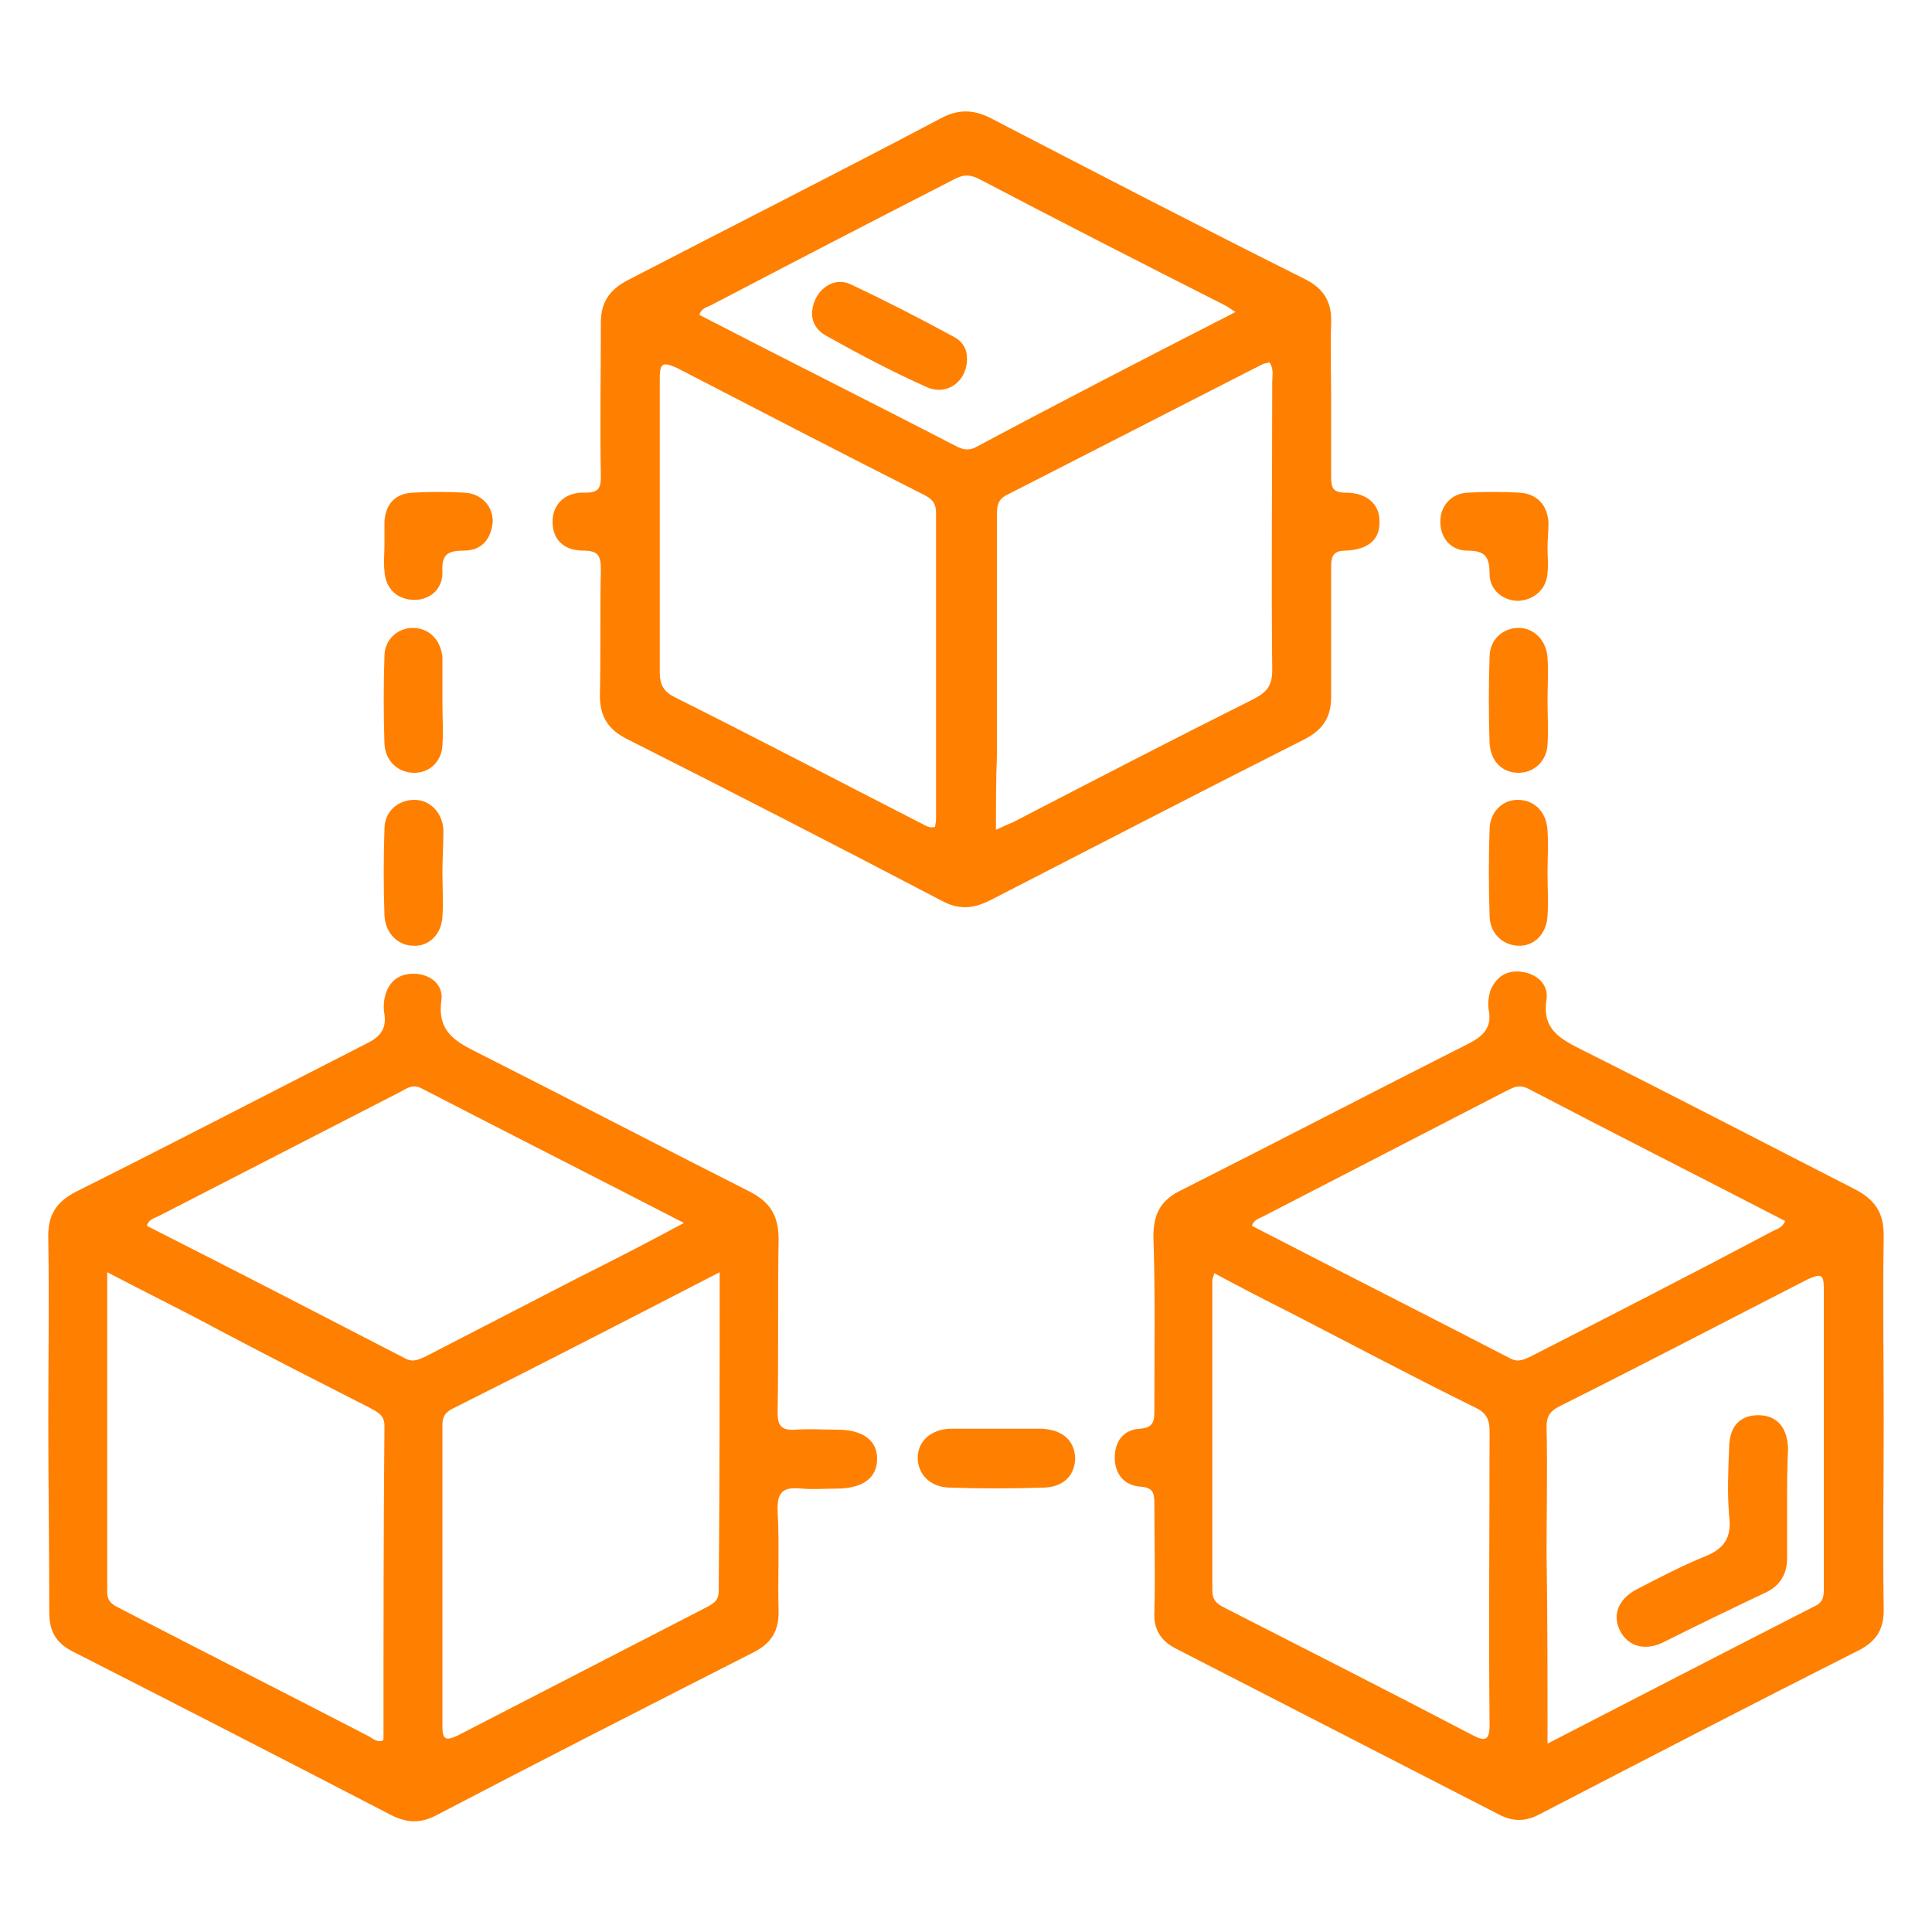
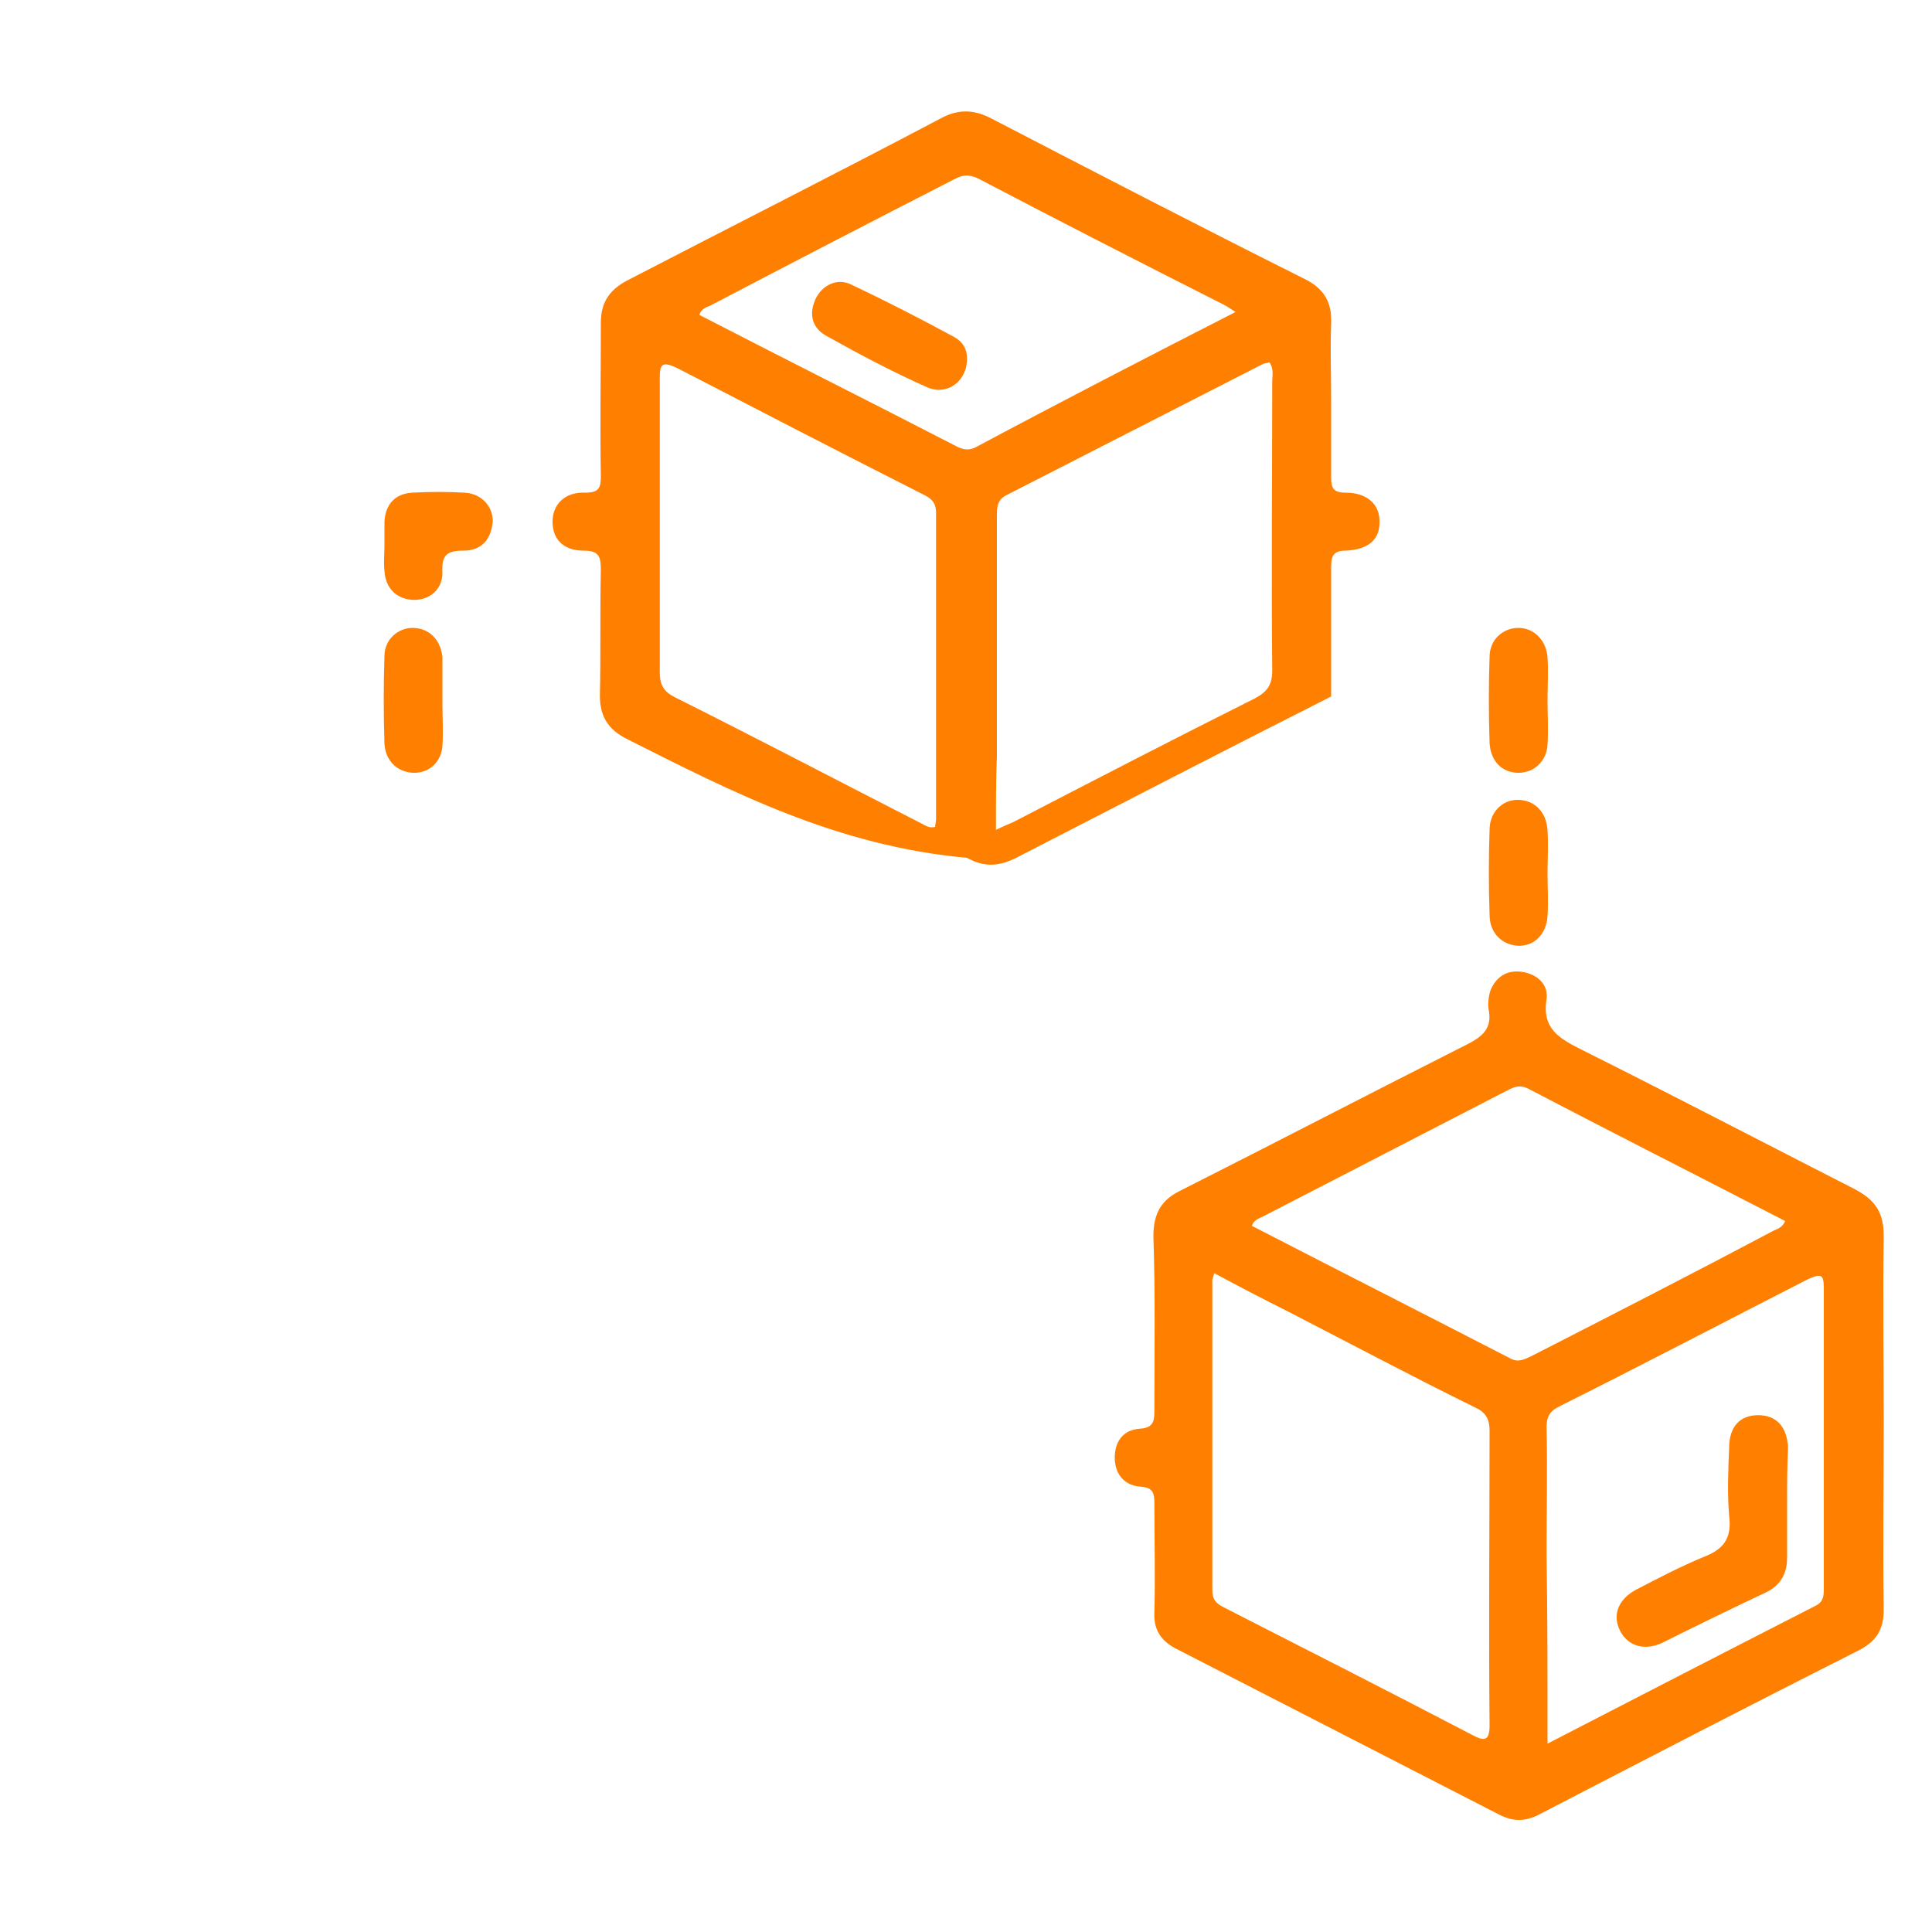
<svg xmlns="http://www.w3.org/2000/svg" version="1.1" id="Layer_1" x="0px" y="0px" viewBox="0 0 20 20" style="enable-background:new 0 0 20 20;" xml:space="preserve" fill="#FF7F00">
  <g>
-     <path d="M13.78,4.12c0,0.27,0,0.54,0,0.82c0,0.11,0.02,0.16,0.15,0.16c0.22,0,0.35,0.12,0.35,0.29c0.01,0.19-0.11,0.3-0.35,0.31   c-0.13,0-0.15,0.06-0.15,0.17c0,0.45,0,0.89,0,1.34c0,0.21-0.08,0.34-0.27,0.44c-1.09,0.55-2.17,1.11-3.26,1.67   c-0.18,0.09-0.33,0.1-0.51,0C8.67,8.76,7.58,8.2,6.49,7.65c-0.2-0.1-0.28-0.24-0.28-0.45c0.01-0.43,0-0.86,0.01-1.3   c0-0.14-0.02-0.2-0.18-0.2c-0.21,0-0.32-0.12-0.32-0.3c0-0.18,0.13-0.31,0.34-0.3c0.14,0,0.16-0.05,0.16-0.17   c-0.01-0.53,0-1.06,0-1.59c0-0.2,0.08-0.33,0.26-0.43C7.56,2.35,8.65,1.8,9.73,1.23c0.18-0.1,0.34-0.1,0.52-0.01   c1.08,0.56,2.16,1.12,3.24,1.66c0.21,0.1,0.3,0.24,0.29,0.47C13.77,3.61,13.78,3.87,13.78,4.12z M9.68,8.56   c0-0.02,0.01-0.05,0.01-0.08c0-1.06,0-2.11,0-3.17c0-0.11-0.05-0.15-0.13-0.19c-0.85-0.43-1.7-0.87-2.55-1.31   C6.84,3.73,6.83,3.78,6.83,3.93c0,1.01,0,2.02,0,3.03c0,0.13,0.04,0.2,0.16,0.26c0.84,0.42,1.68,0.86,2.52,1.29   C9.56,8.53,9.61,8.58,9.68,8.56z M10.31,8.59c0.09-0.04,0.13-0.06,0.18-0.08c0.83-0.43,1.66-0.86,2.5-1.28   c0.13-0.07,0.18-0.14,0.18-0.29c-0.01-1,0-1.99,0-2.99c0-0.06,0.02-0.13-0.03-0.2c-0.02,0.01-0.05,0.01-0.07,0.02   c-0.88,0.45-1.76,0.9-2.64,1.35c-0.11,0.05-0.11,0.13-0.11,0.23c0,0.82,0,1.65,0,2.47C10.31,8.07,10.31,8.32,10.31,8.59z    M12.79,3.23c-0.06-0.04-0.09-0.06-0.13-0.08c-0.85-0.43-1.69-0.86-2.53-1.3c-0.1-0.05-0.17-0.04-0.26,0.01   c-0.84,0.43-1.67,0.86-2.51,1.3c-0.04,0.02-0.1,0.03-0.12,0.1c0.89,0.46,1.79,0.91,2.68,1.37c0.07,0.03,0.12,0.03,0.18,0   C10.98,4.16,11.87,3.7,12.79,3.23z" />
-     <path d="M0.5,14.72c0-0.63,0.01-1.26,0-1.89c-0.01-0.25,0.08-0.39,0.3-0.5c1-0.5,2-1.02,3-1.53c0.14-0.07,0.2-0.15,0.18-0.3   c-0.01-0.05-0.01-0.11,0-0.16c0.03-0.16,0.13-0.26,0.3-0.26c0.17,0,0.31,0.11,0.29,0.27c-0.05,0.34,0.16,0.44,0.4,0.56   c0.93,0.47,1.85,0.95,2.78,1.42c0.22,0.11,0.31,0.25,0.31,0.5c-0.01,0.6,0,1.2-0.01,1.79c0,0.13,0.03,0.19,0.18,0.18   c0.15-0.01,0.29,0,0.44,0c0.26,0,0.41,0.11,0.41,0.3c0,0.2-0.15,0.31-0.42,0.31c-0.12,0-0.24,0.01-0.36,0   c-0.19-0.02-0.26,0.03-0.25,0.24c0.02,0.34,0,0.69,0.01,1.04c0,0.2-0.08,0.32-0.25,0.41c-1.1,0.56-2.2,1.12-3.29,1.69   c-0.17,0.09-0.31,0.08-0.47,0c-1.1-0.57-2.19-1.13-3.29-1.69c-0.18-0.09-0.25-0.21-0.25-0.41C0.51,16.02,0.5,15.37,0.5,14.72z    M7.45,13.17c-0.95,0.49-1.86,0.96-2.78,1.42c-0.07,0.04-0.09,0.09-0.09,0.16c0,1.04,0,2.09,0,3.13c0,0.13,0.04,0.14,0.15,0.09   c0.87-0.45,1.73-0.89,2.6-1.34c0.07-0.04,0.11-0.07,0.11-0.16C7.45,15.39,7.45,14.3,7.45,13.17z M1.11,13.17c0,1.13,0,2.22,0,3.31   c0,0.12,0.08,0.14,0.15,0.18c0.85,0.44,1.7,0.87,2.55,1.31c0.04,0.02,0.09,0.07,0.15,0.05c0.01-0.01,0.01-0.02,0.01-0.03   c0-1.08,0-2.15,0.01-3.23c0-0.11-0.07-0.14-0.14-0.18c-0.53-0.27-1.06-0.54-1.59-0.82C1.88,13.56,1.51,13.38,1.11,13.17z    M7.08,12.66c-0.93-0.48-1.82-0.93-2.71-1.39c-0.09-0.05-0.15-0.01-0.22,0.03c-0.84,0.43-1.67,0.86-2.51,1.29   c-0.04,0.02-0.1,0.03-0.12,0.1c0.89,0.45,1.78,0.91,2.67,1.37c0.09,0.05,0.15,0.01,0.22-0.02c0.52-0.27,1.05-0.54,1.57-0.81   C6.34,13.05,6.69,12.87,7.08,12.66z" />
+     <path d="M13.78,4.12c0,0.27,0,0.54,0,0.82c0,0.11,0.02,0.16,0.15,0.16c0.22,0,0.35,0.12,0.35,0.29c0.01,0.19-0.11,0.3-0.35,0.31   c-0.13,0-0.15,0.06-0.15,0.17c0,0.45,0,0.89,0,1.34c-1.09,0.55-2.17,1.11-3.26,1.67   c-0.18,0.09-0.33,0.1-0.51,0C8.67,8.76,7.58,8.2,6.49,7.65c-0.2-0.1-0.28-0.24-0.28-0.45c0.01-0.43,0-0.86,0.01-1.3   c0-0.14-0.02-0.2-0.18-0.2c-0.21,0-0.32-0.12-0.32-0.3c0-0.18,0.13-0.31,0.34-0.3c0.14,0,0.16-0.05,0.16-0.17   c-0.01-0.53,0-1.06,0-1.59c0-0.2,0.08-0.33,0.26-0.43C7.56,2.35,8.65,1.8,9.73,1.23c0.18-0.1,0.34-0.1,0.52-0.01   c1.08,0.56,2.16,1.12,3.24,1.66c0.21,0.1,0.3,0.24,0.29,0.47C13.77,3.61,13.78,3.87,13.78,4.12z M9.68,8.56   c0-0.02,0.01-0.05,0.01-0.08c0-1.06,0-2.11,0-3.17c0-0.11-0.05-0.15-0.13-0.19c-0.85-0.43-1.7-0.87-2.55-1.31   C6.84,3.73,6.83,3.78,6.83,3.93c0,1.01,0,2.02,0,3.03c0,0.13,0.04,0.2,0.16,0.26c0.84,0.42,1.68,0.86,2.52,1.29   C9.56,8.53,9.61,8.58,9.68,8.56z M10.31,8.59c0.09-0.04,0.13-0.06,0.18-0.08c0.83-0.43,1.66-0.86,2.5-1.28   c0.13-0.07,0.18-0.14,0.18-0.29c-0.01-1,0-1.99,0-2.99c0-0.06,0.02-0.13-0.03-0.2c-0.02,0.01-0.05,0.01-0.07,0.02   c-0.88,0.45-1.76,0.9-2.64,1.35c-0.11,0.05-0.11,0.13-0.11,0.23c0,0.82,0,1.65,0,2.47C10.31,8.07,10.31,8.32,10.31,8.59z    M12.79,3.23c-0.06-0.04-0.09-0.06-0.13-0.08c-0.85-0.43-1.69-0.86-2.53-1.3c-0.1-0.05-0.17-0.04-0.26,0.01   c-0.84,0.43-1.67,0.86-2.51,1.3c-0.04,0.02-0.1,0.03-0.12,0.1c0.89,0.46,1.79,0.91,2.68,1.37c0.07,0.03,0.12,0.03,0.18,0   C10.98,4.16,11.87,3.7,12.79,3.23z" />
    <path d="M19.5,14.72c0,0.65-0.01,1.3,0,1.95c0,0.2-0.08,0.32-0.25,0.41c-1.11,0.56-2.21,1.13-3.31,1.7c-0.15,0.08-0.28,0.08-0.43,0   c-1.11-0.57-2.22-1.14-3.33-1.71c-0.16-0.08-0.24-0.2-0.23-0.38c0.01-0.37,0-0.74,0-1.12c0-0.11-0.01-0.17-0.14-0.18   c-0.17-0.01-0.27-0.13-0.27-0.3c0-0.17,0.09-0.29,0.26-0.3c0.15-0.01,0.15-0.09,0.15-0.2c0-0.6,0.01-1.2-0.01-1.79   c0-0.24,0.08-0.38,0.29-0.48c0.99-0.5,1.97-1.01,2.96-1.51c0.16-0.08,0.26-0.17,0.22-0.36c-0.01-0.06,0-0.14,0.02-0.2   c0.06-0.14,0.17-0.21,0.32-0.19c0.16,0.02,0.28,0.13,0.26,0.28c-0.05,0.31,0.13,0.41,0.37,0.53c0.94,0.47,1.88,0.96,2.82,1.44   c0.21,0.11,0.3,0.24,0.3,0.48C19.49,13.45,19.5,14.08,19.5,14.72z M12.57,13.18c-0.01,0.04-0.02,0.06-0.02,0.07   c0,1.07,0,2.14,0,3.21c0,0.1,0.04,0.14,0.12,0.18c0.86,0.44,1.71,0.87,2.57,1.32c0.13,0.07,0.18,0.06,0.18-0.1   c-0.01-1.02,0-2.03,0-3.05c0-0.12-0.04-0.19-0.15-0.24c-0.65-0.32-1.29-0.66-1.93-0.99C13.08,13.45,12.83,13.32,12.57,13.18z    M18.48,12.64c-0.89-0.46-1.78-0.91-2.66-1.37c-0.1-0.05-0.16-0.01-0.24,0.03c-0.83,0.43-1.65,0.85-2.48,1.28   c-0.05,0.03-0.12,0.04-0.14,0.11c0.89,0.46,1.78,0.91,2.67,1.37c0.09,0.05,0.15,0.01,0.22-0.02c0.84-0.43,1.68-0.86,2.51-1.3   C18.4,12.72,18.45,12.71,18.48,12.64z M16.02,18.05c0.95-0.49,1.86-0.96,2.78-1.43c0.08-0.04,0.08-0.11,0.08-0.18   c0-1.04,0-2.07,0-3.11c0-0.15-0.04-0.14-0.16-0.09c-0.86,0.44-1.72,0.89-2.58,1.32c-0.1,0.05-0.13,0.11-0.13,0.21   c0.01,0.44,0,0.88,0,1.31C16.02,16.74,16.02,17.37,16.02,18.05z" />
-     <path d="M10.32,14.79c0.15,0,0.3,0,0.46,0c0.22,0.01,0.34,0.12,0.35,0.3c0,0.18-0.12,0.31-0.34,0.31c-0.32,0.01-0.64,0.01-0.95,0   c-0.21,0-0.34-0.14-0.34-0.31c0-0.17,0.14-0.3,0.35-0.3C10,14.79,10.16,14.79,10.32,14.79z" />
    <path d="M3.98,5.64c0-0.08,0-0.16,0-0.24c0.01-0.18,0.11-0.29,0.29-0.3c0.18-0.01,0.36-0.01,0.54,0c0.18,0.01,0.3,0.15,0.29,0.31   C5.08,5.59,4.98,5.7,4.8,5.7c-0.18,0-0.23,0.05-0.22,0.23C4.58,6.1,4.45,6.21,4.29,6.21c-0.17,0-0.3-0.11-0.31-0.3   C3.97,5.82,3.98,5.73,3.98,5.64z" />
-     <path d="M16.02,5.67c0,0.09,0.01,0.17,0,0.26c-0.01,0.17-0.14,0.28-0.3,0.29c-0.16,0-0.3-0.11-0.3-0.28c0-0.18-0.05-0.24-0.23-0.24   c-0.17,0-0.28-0.13-0.28-0.3c0-0.16,0.11-0.29,0.28-0.3c0.18-0.01,0.36-0.01,0.54,0c0.18,0.01,0.29,0.13,0.3,0.31   C16.03,5.5,16.02,5.58,16.02,5.67C16.02,5.67,16.02,5.67,16.02,5.67z" />
-     <path d="M4.58,9.03c0,0.15,0.01,0.31,0,0.46c-0.01,0.18-0.14,0.31-0.3,0.3c-0.16,0-0.29-0.13-0.3-0.31c-0.01-0.3-0.01-0.6,0-0.9   c0-0.18,0.14-0.3,0.31-0.3c0.16,0,0.29,0.13,0.3,0.31C4.59,8.74,4.58,8.89,4.58,9.03z" />
    <path d="M16.02,9.04c0,0.15,0.01,0.29,0,0.44c-0.01,0.19-0.14,0.32-0.31,0.31c-0.16-0.01-0.29-0.13-0.29-0.32   c-0.01-0.29-0.01-0.58,0-0.88c0-0.18,0.13-0.31,0.29-0.31c0.17,0,0.3,0.12,0.31,0.32C16.03,8.75,16.02,8.89,16.02,9.04z" />
    <path d="M16.02,7.25c0,0.15,0.01,0.3,0,0.46C16.01,7.88,15.88,8,15.72,8c-0.17,0-0.29-0.12-0.3-0.31c-0.01-0.3-0.01-0.6,0-0.89   c0-0.18,0.14-0.3,0.3-0.3c0.16,0,0.29,0.13,0.3,0.31C16.03,6.95,16.02,7.1,16.02,7.25z" />
    <path d="M4.58,7.28c0,0.15,0.01,0.29,0,0.44C4.57,7.88,4.45,8,4.29,8c-0.17,0-0.3-0.12-0.31-0.3c-0.01-0.3-0.01-0.61,0-0.91   c0-0.17,0.14-0.29,0.29-0.29c0.17,0,0.29,0.12,0.31,0.3c0,0.01,0,0.03,0,0.04C4.58,6.98,4.58,7.13,4.58,7.28   C4.58,7.28,4.58,7.28,4.58,7.28z" />
    <path d="M10.01,3.7c0.01,0.24-0.2,0.4-0.41,0.31c-0.36-0.16-0.7-0.34-1.04-0.53C8.41,3.4,8.37,3.26,8.44,3.1   c0.07-0.15,0.23-0.23,0.38-0.15C9.18,3.12,9.53,3.3,9.88,3.49C9.97,3.54,10.01,3.62,10.01,3.7z" />
    <path d="M18.5,15.57c0,0.19,0,0.37,0,0.56c0,0.16-0.07,0.28-0.21,0.35c-0.36,0.17-0.73,0.35-1.09,0.53   c-0.18,0.08-0.35,0.03-0.43-0.13c-0.08-0.16-0.02-0.32,0.16-0.42c0.23-0.12,0.46-0.24,0.7-0.34c0.21-0.08,0.3-0.19,0.27-0.43   c-0.02-0.23-0.01-0.46,0-0.7c0-0.22,0.11-0.34,0.3-0.34c0.19,0,0.3,0.12,0.31,0.34C18.5,15.19,18.5,15.38,18.5,15.57z" />
  </g>
</svg>